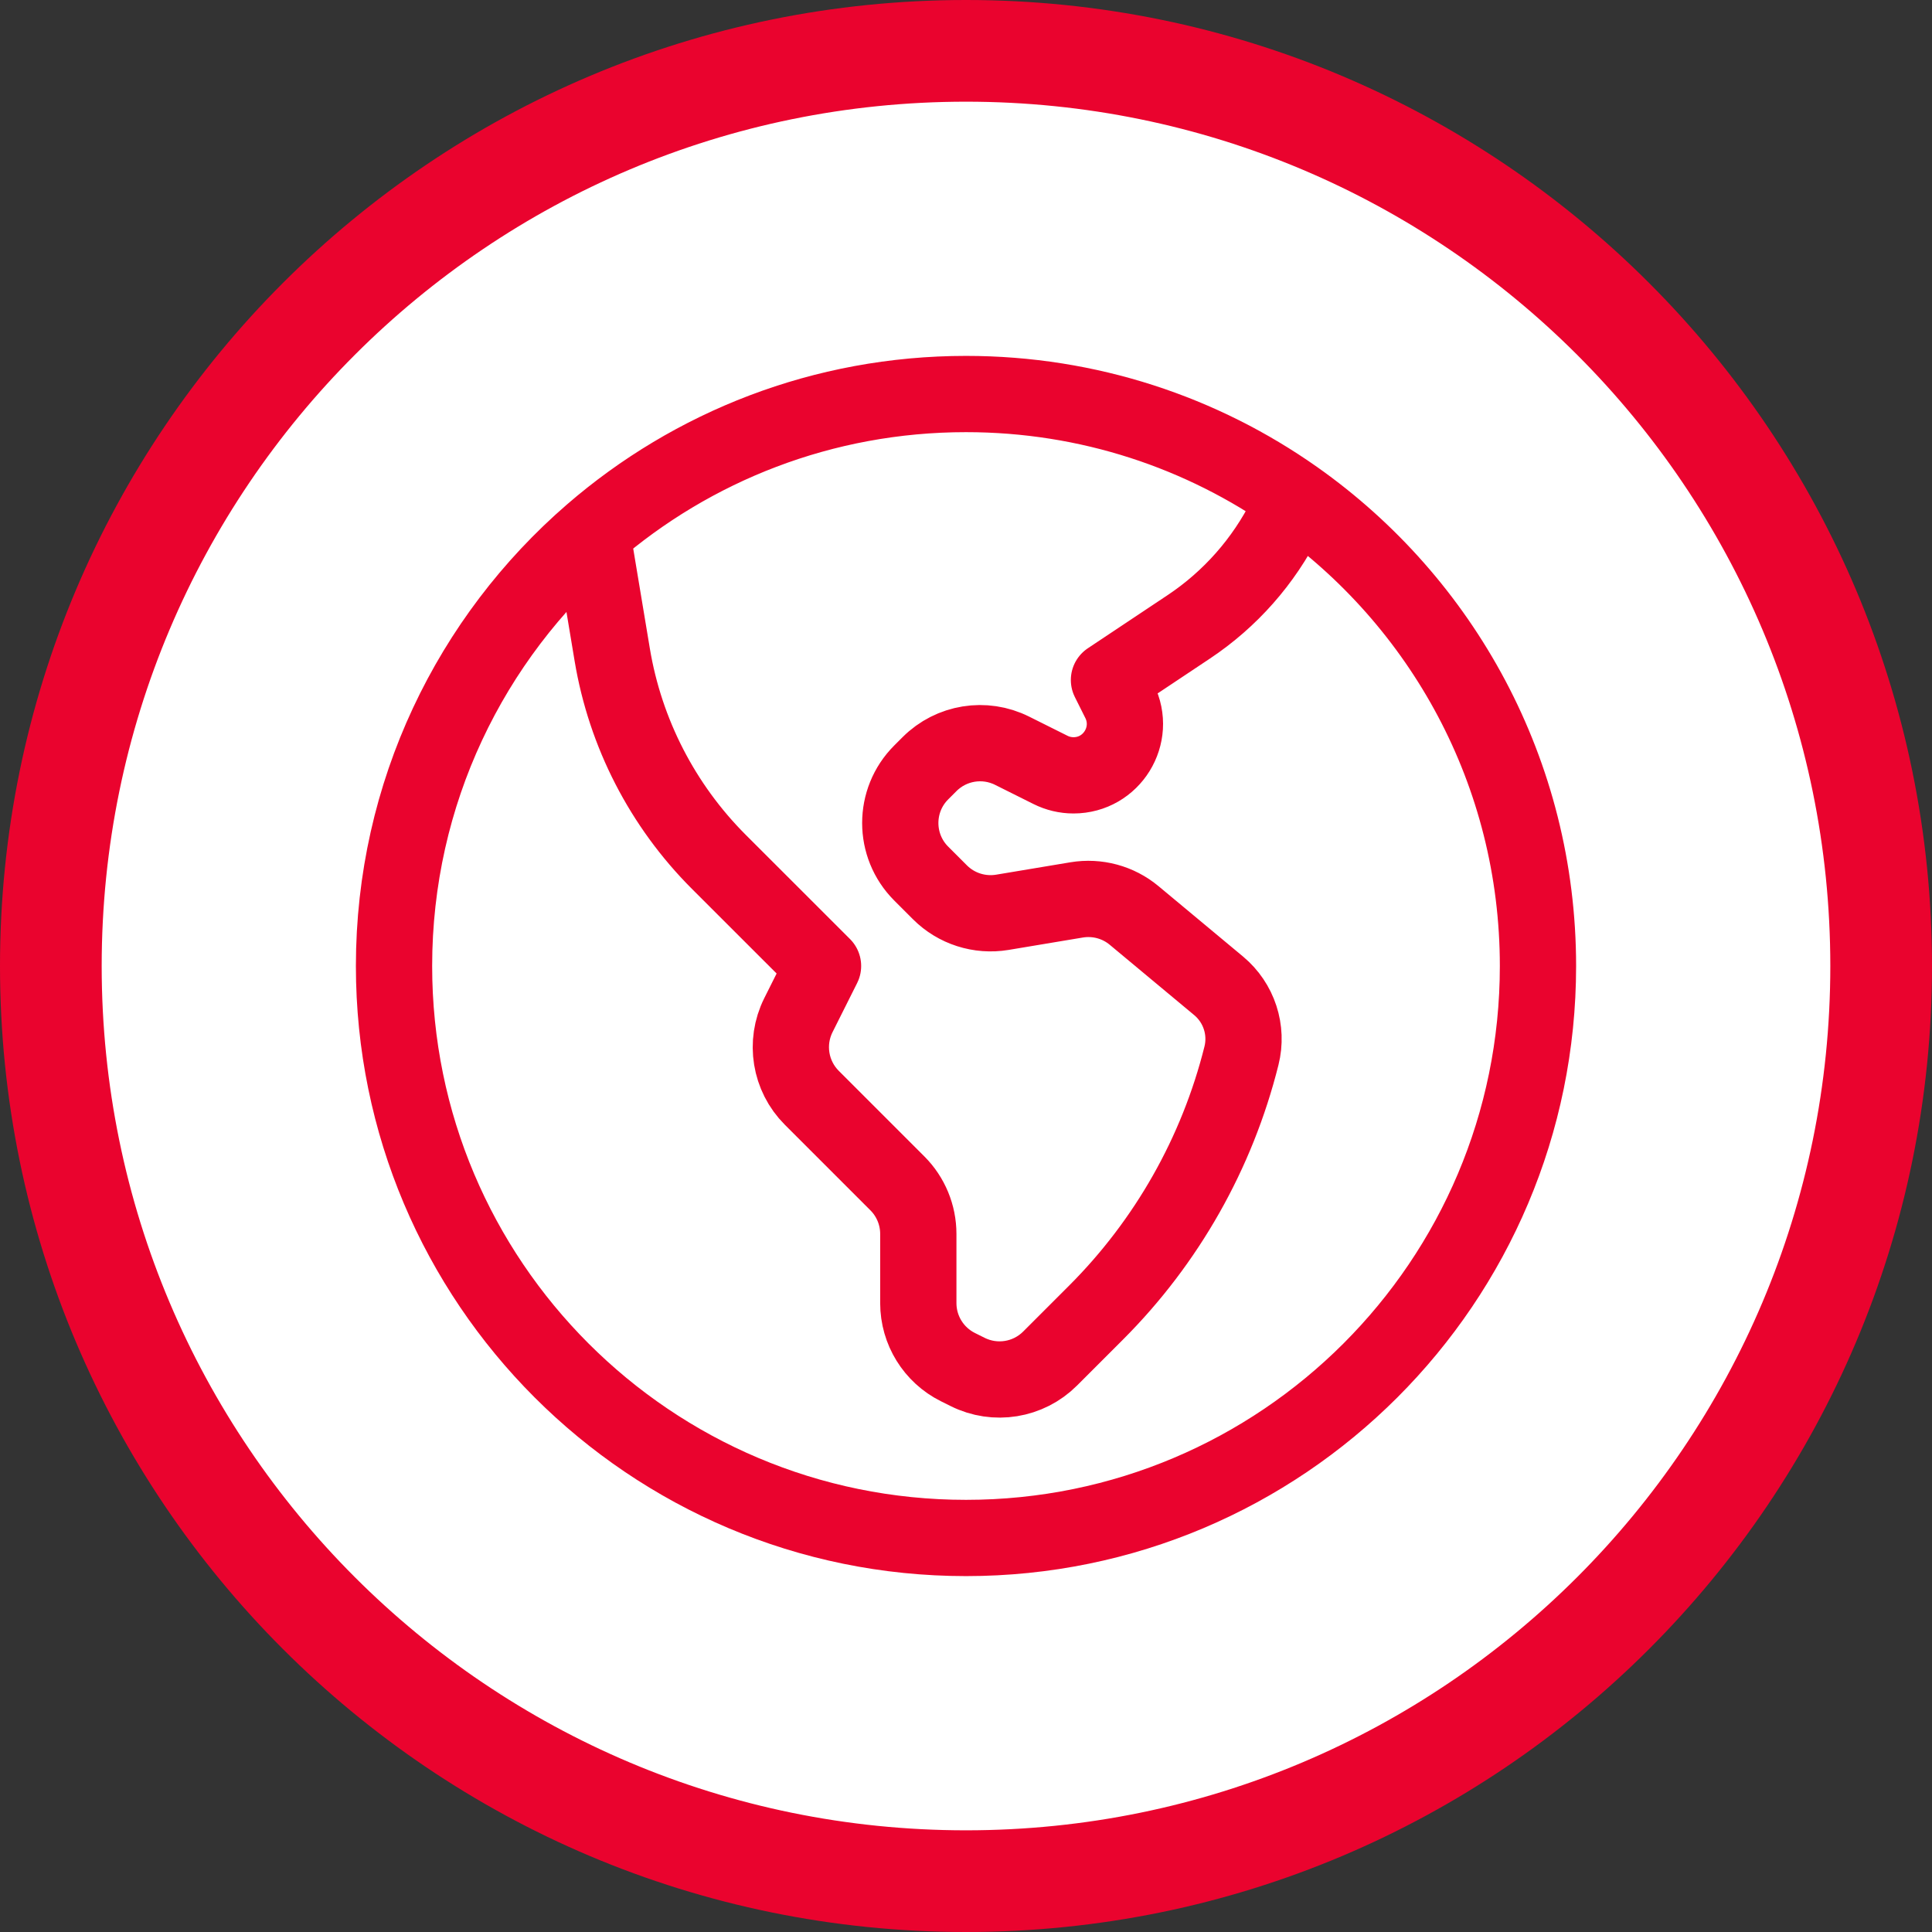
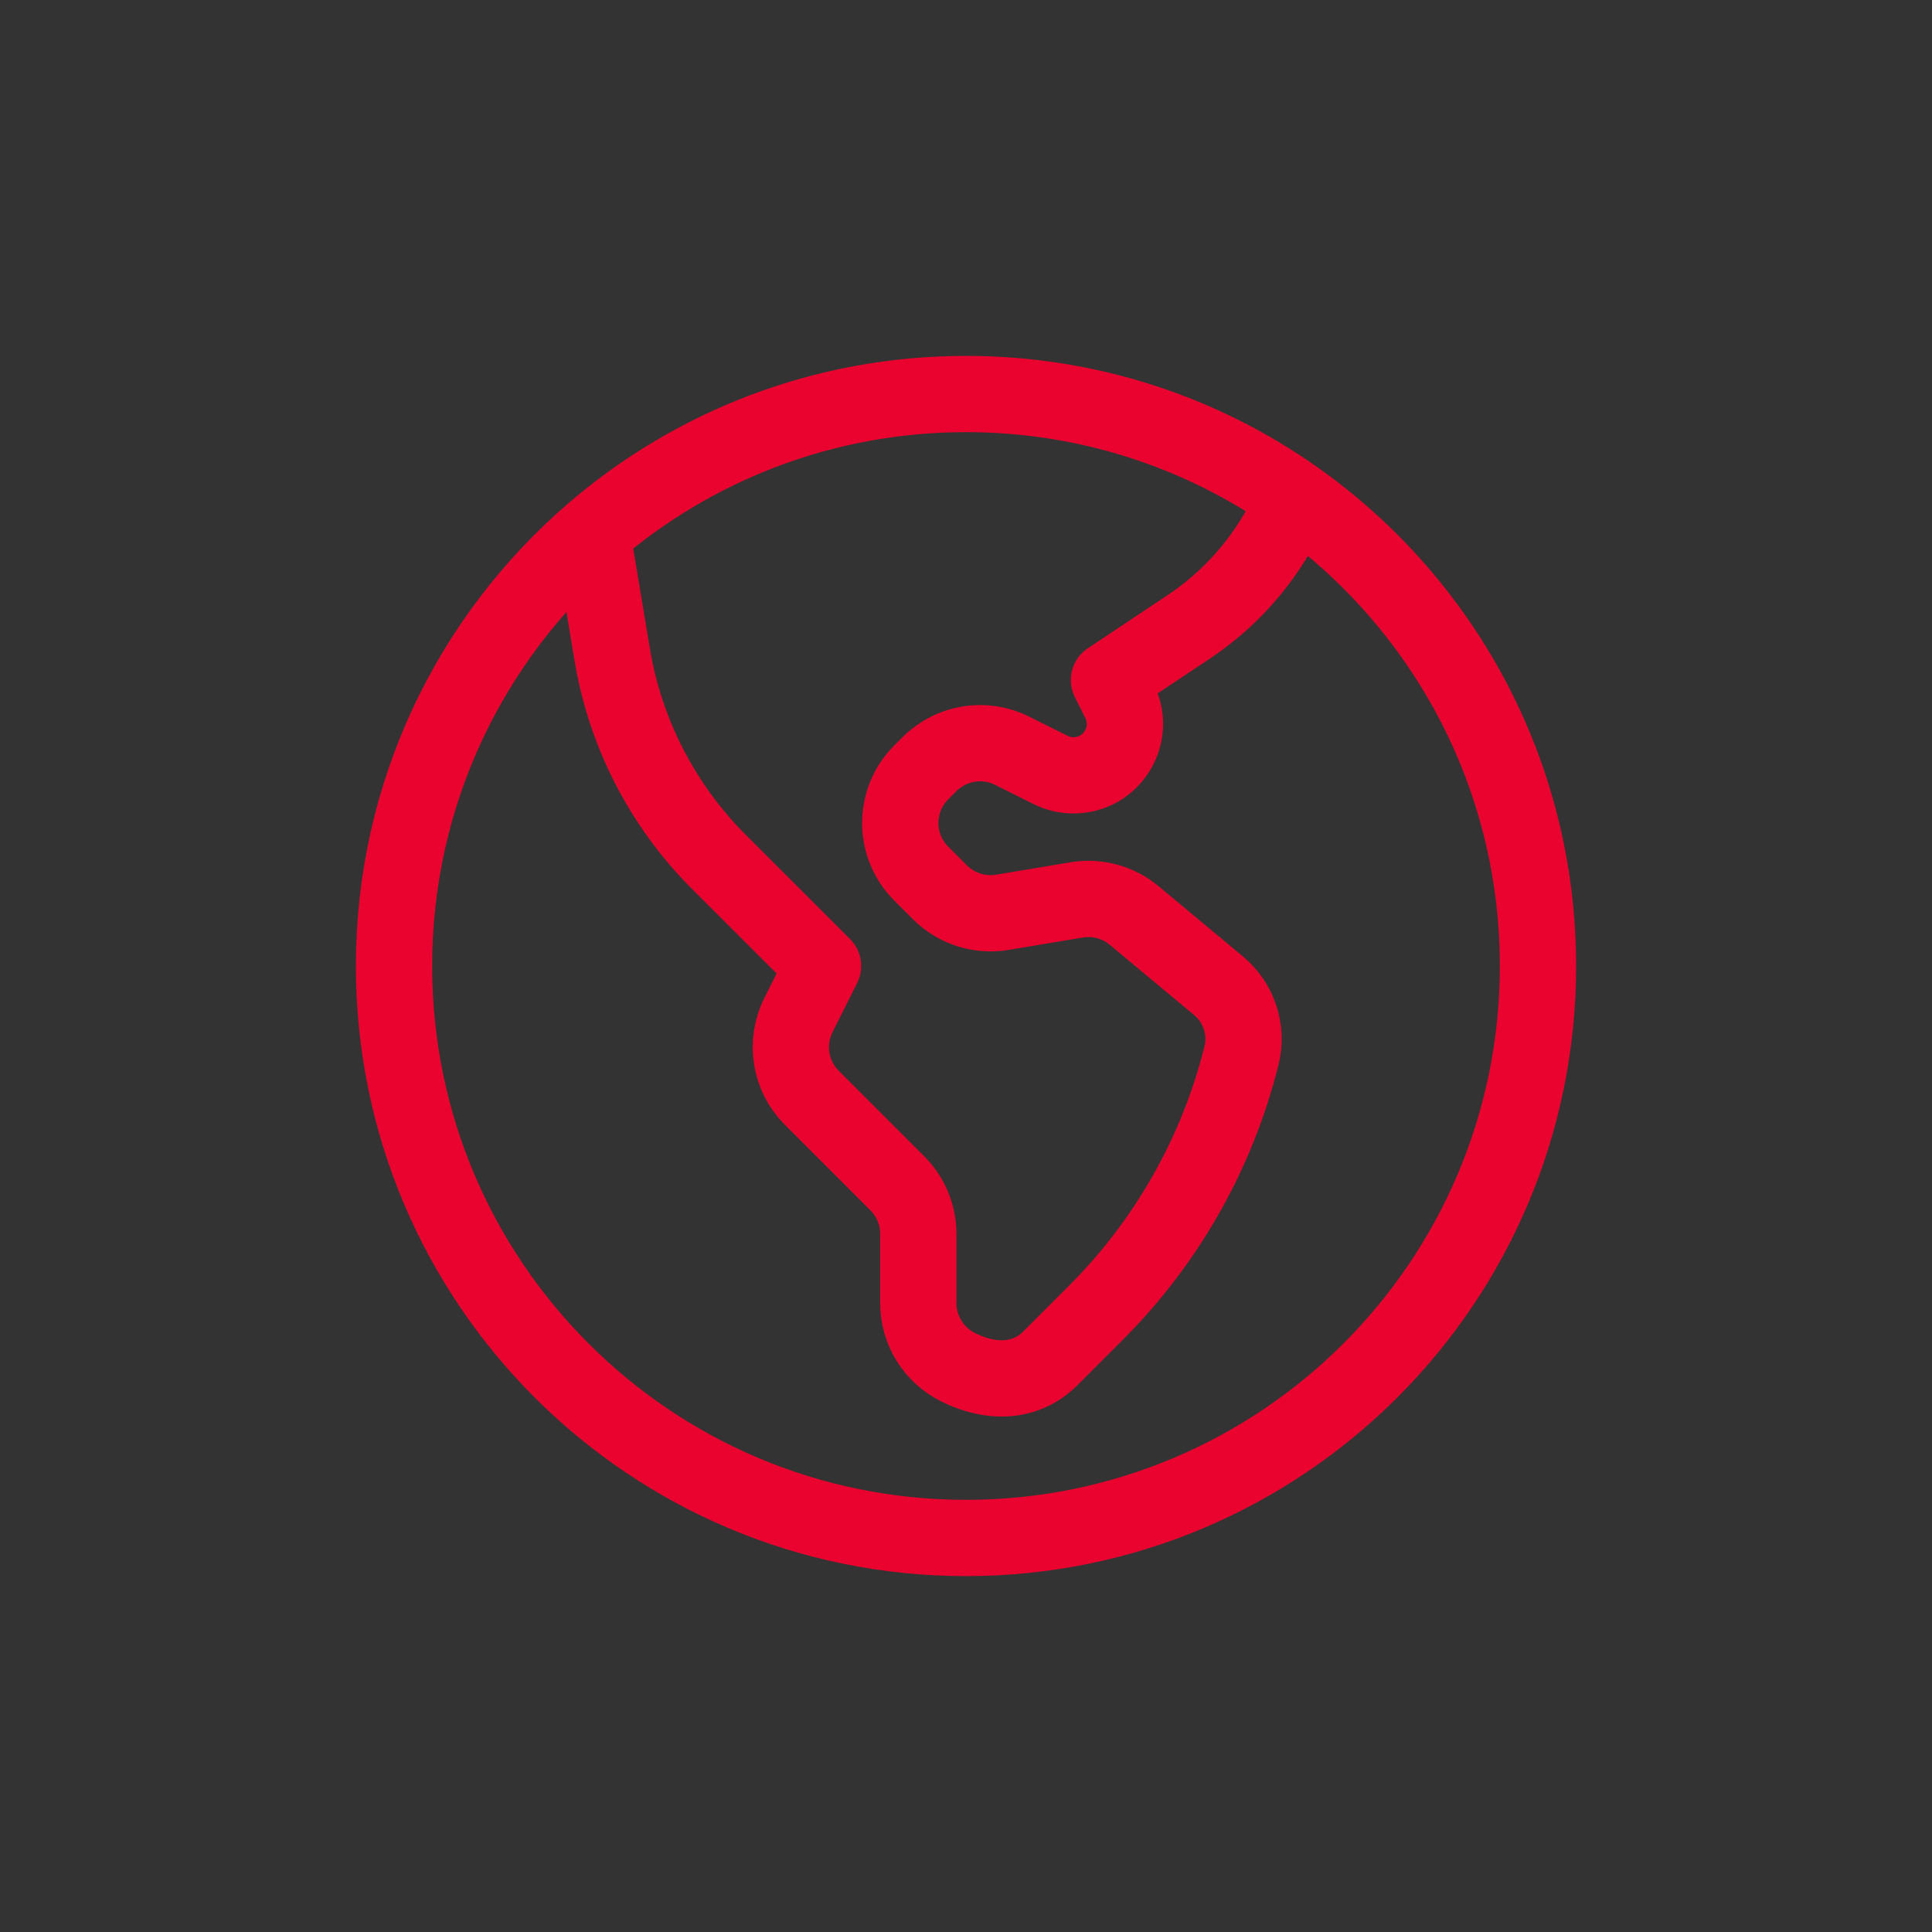
<svg xmlns="http://www.w3.org/2000/svg" width="38" height="38" viewBox="0 0 38 38" fill="none">
  <rect x="0" y="0" width="38" height="38" fill="#333333" stroke="none" />
-   <path d="M37 19C37 28.941 28.941 37 19 37C9.059 37 1 28.941 1 19C1 9.059 9.059 1 19 1C28.941 1 37 9.059 37 19Z" fill="white" stroke="#EA032E" stroke-width="2" stroke-linecap="round" stroke-linejoin="round" />
-   <path d="M11.644 10.488L12.042 12.879C12.299 14.421 13.032 15.844 14.137 16.95L16.188 19L15.703 19.968C15.433 20.51 15.539 21.164 15.967 21.592L17.651 23.276C17.914 23.539 18.062 23.897 18.062 24.27V25.631C18.062 26.163 18.363 26.651 18.84 26.889L19.031 26.984C19.572 27.255 20.226 27.149 20.654 26.721L21.558 25.817C22.951 24.424 23.94 22.677 24.418 20.765C24.545 20.259 24.37 19.725 23.97 19.391L22.308 18.007C21.993 17.744 21.58 17.633 21.176 17.7L19.714 17.944C19.266 18.018 18.809 17.872 18.488 17.551L18.119 17.182C17.57 16.633 17.57 15.742 18.119 15.193L18.283 15.029C18.711 14.601 19.365 14.495 19.907 14.766L20.662 15.143C20.802 15.213 20.957 15.25 21.114 15.25C21.866 15.25 22.354 14.459 22.018 13.787L21.812 13.375L23.382 12.329C24.197 11.786 24.855 11.04 25.293 10.164L25.475 9.799M11.644 10.488C9.259 12.551 7.75 15.599 7.75 19C7.75 25.213 12.787 30.25 19 30.25C25.213 30.25 30.25 25.213 30.25 19C30.25 15.197 28.363 11.836 25.475 9.799M11.644 10.488C13.616 8.782 16.188 7.75 19 7.75C21.411 7.75 23.644 8.508 25.475 9.799" stroke="#EA032E" stroke-width="1.5" stroke-linecap="round" stroke-linejoin="round" />
+   <path d="M11.644 10.488L12.042 12.879C12.299 14.421 13.032 15.844 14.137 16.95L16.188 19L15.703 19.968C15.433 20.51 15.539 21.164 15.967 21.592L17.651 23.276C17.914 23.539 18.062 23.897 18.062 24.27V25.631C18.062 26.163 18.363 26.651 18.84 26.889C19.572 27.255 20.226 27.149 20.654 26.721L21.558 25.817C22.951 24.424 23.94 22.677 24.418 20.765C24.545 20.259 24.37 19.725 23.97 19.391L22.308 18.007C21.993 17.744 21.58 17.633 21.176 17.7L19.714 17.944C19.266 18.018 18.809 17.872 18.488 17.551L18.119 17.182C17.57 16.633 17.57 15.742 18.119 15.193L18.283 15.029C18.711 14.601 19.365 14.495 19.907 14.766L20.662 15.143C20.802 15.213 20.957 15.25 21.114 15.25C21.866 15.25 22.354 14.459 22.018 13.787L21.812 13.375L23.382 12.329C24.197 11.786 24.855 11.04 25.293 10.164L25.475 9.799M11.644 10.488C9.259 12.551 7.75 15.599 7.75 19C7.75 25.213 12.787 30.25 19 30.25C25.213 30.25 30.25 25.213 30.25 19C30.25 15.197 28.363 11.836 25.475 9.799M11.644 10.488C13.616 8.782 16.188 7.75 19 7.75C21.411 7.75 23.644 8.508 25.475 9.799" stroke="#EA032E" stroke-width="1.5" stroke-linecap="round" stroke-linejoin="round" />
</svg>